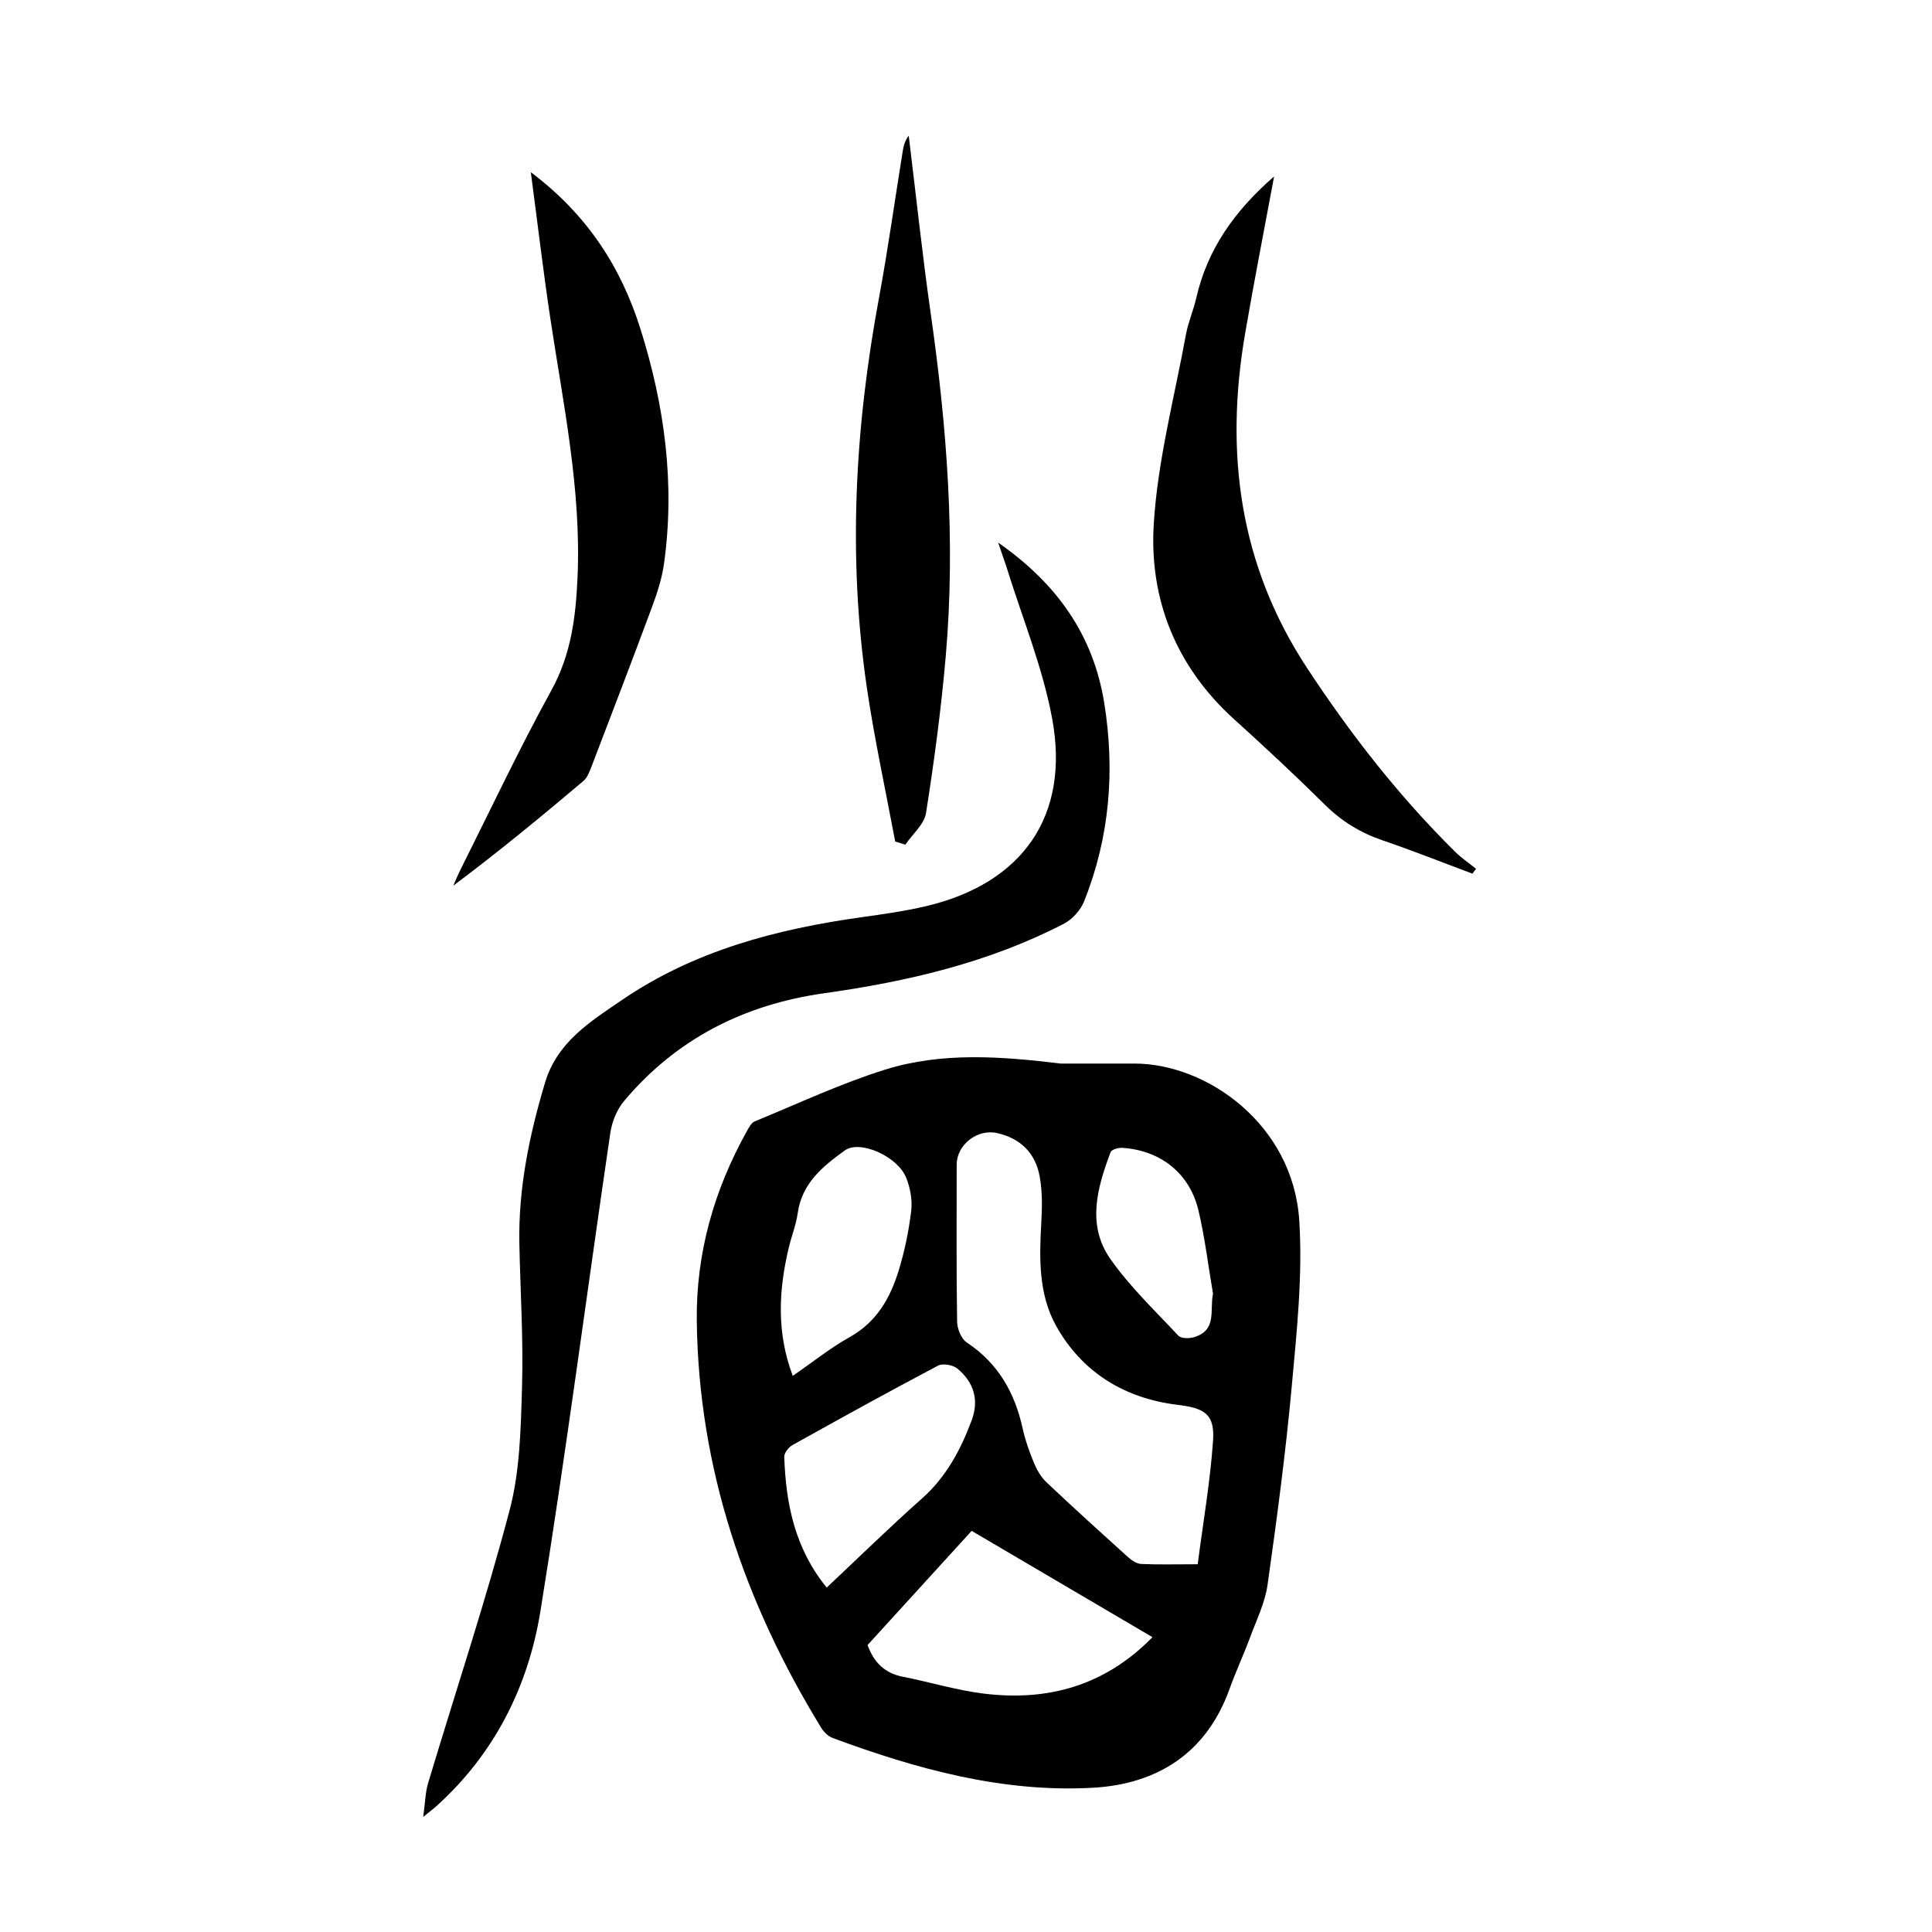
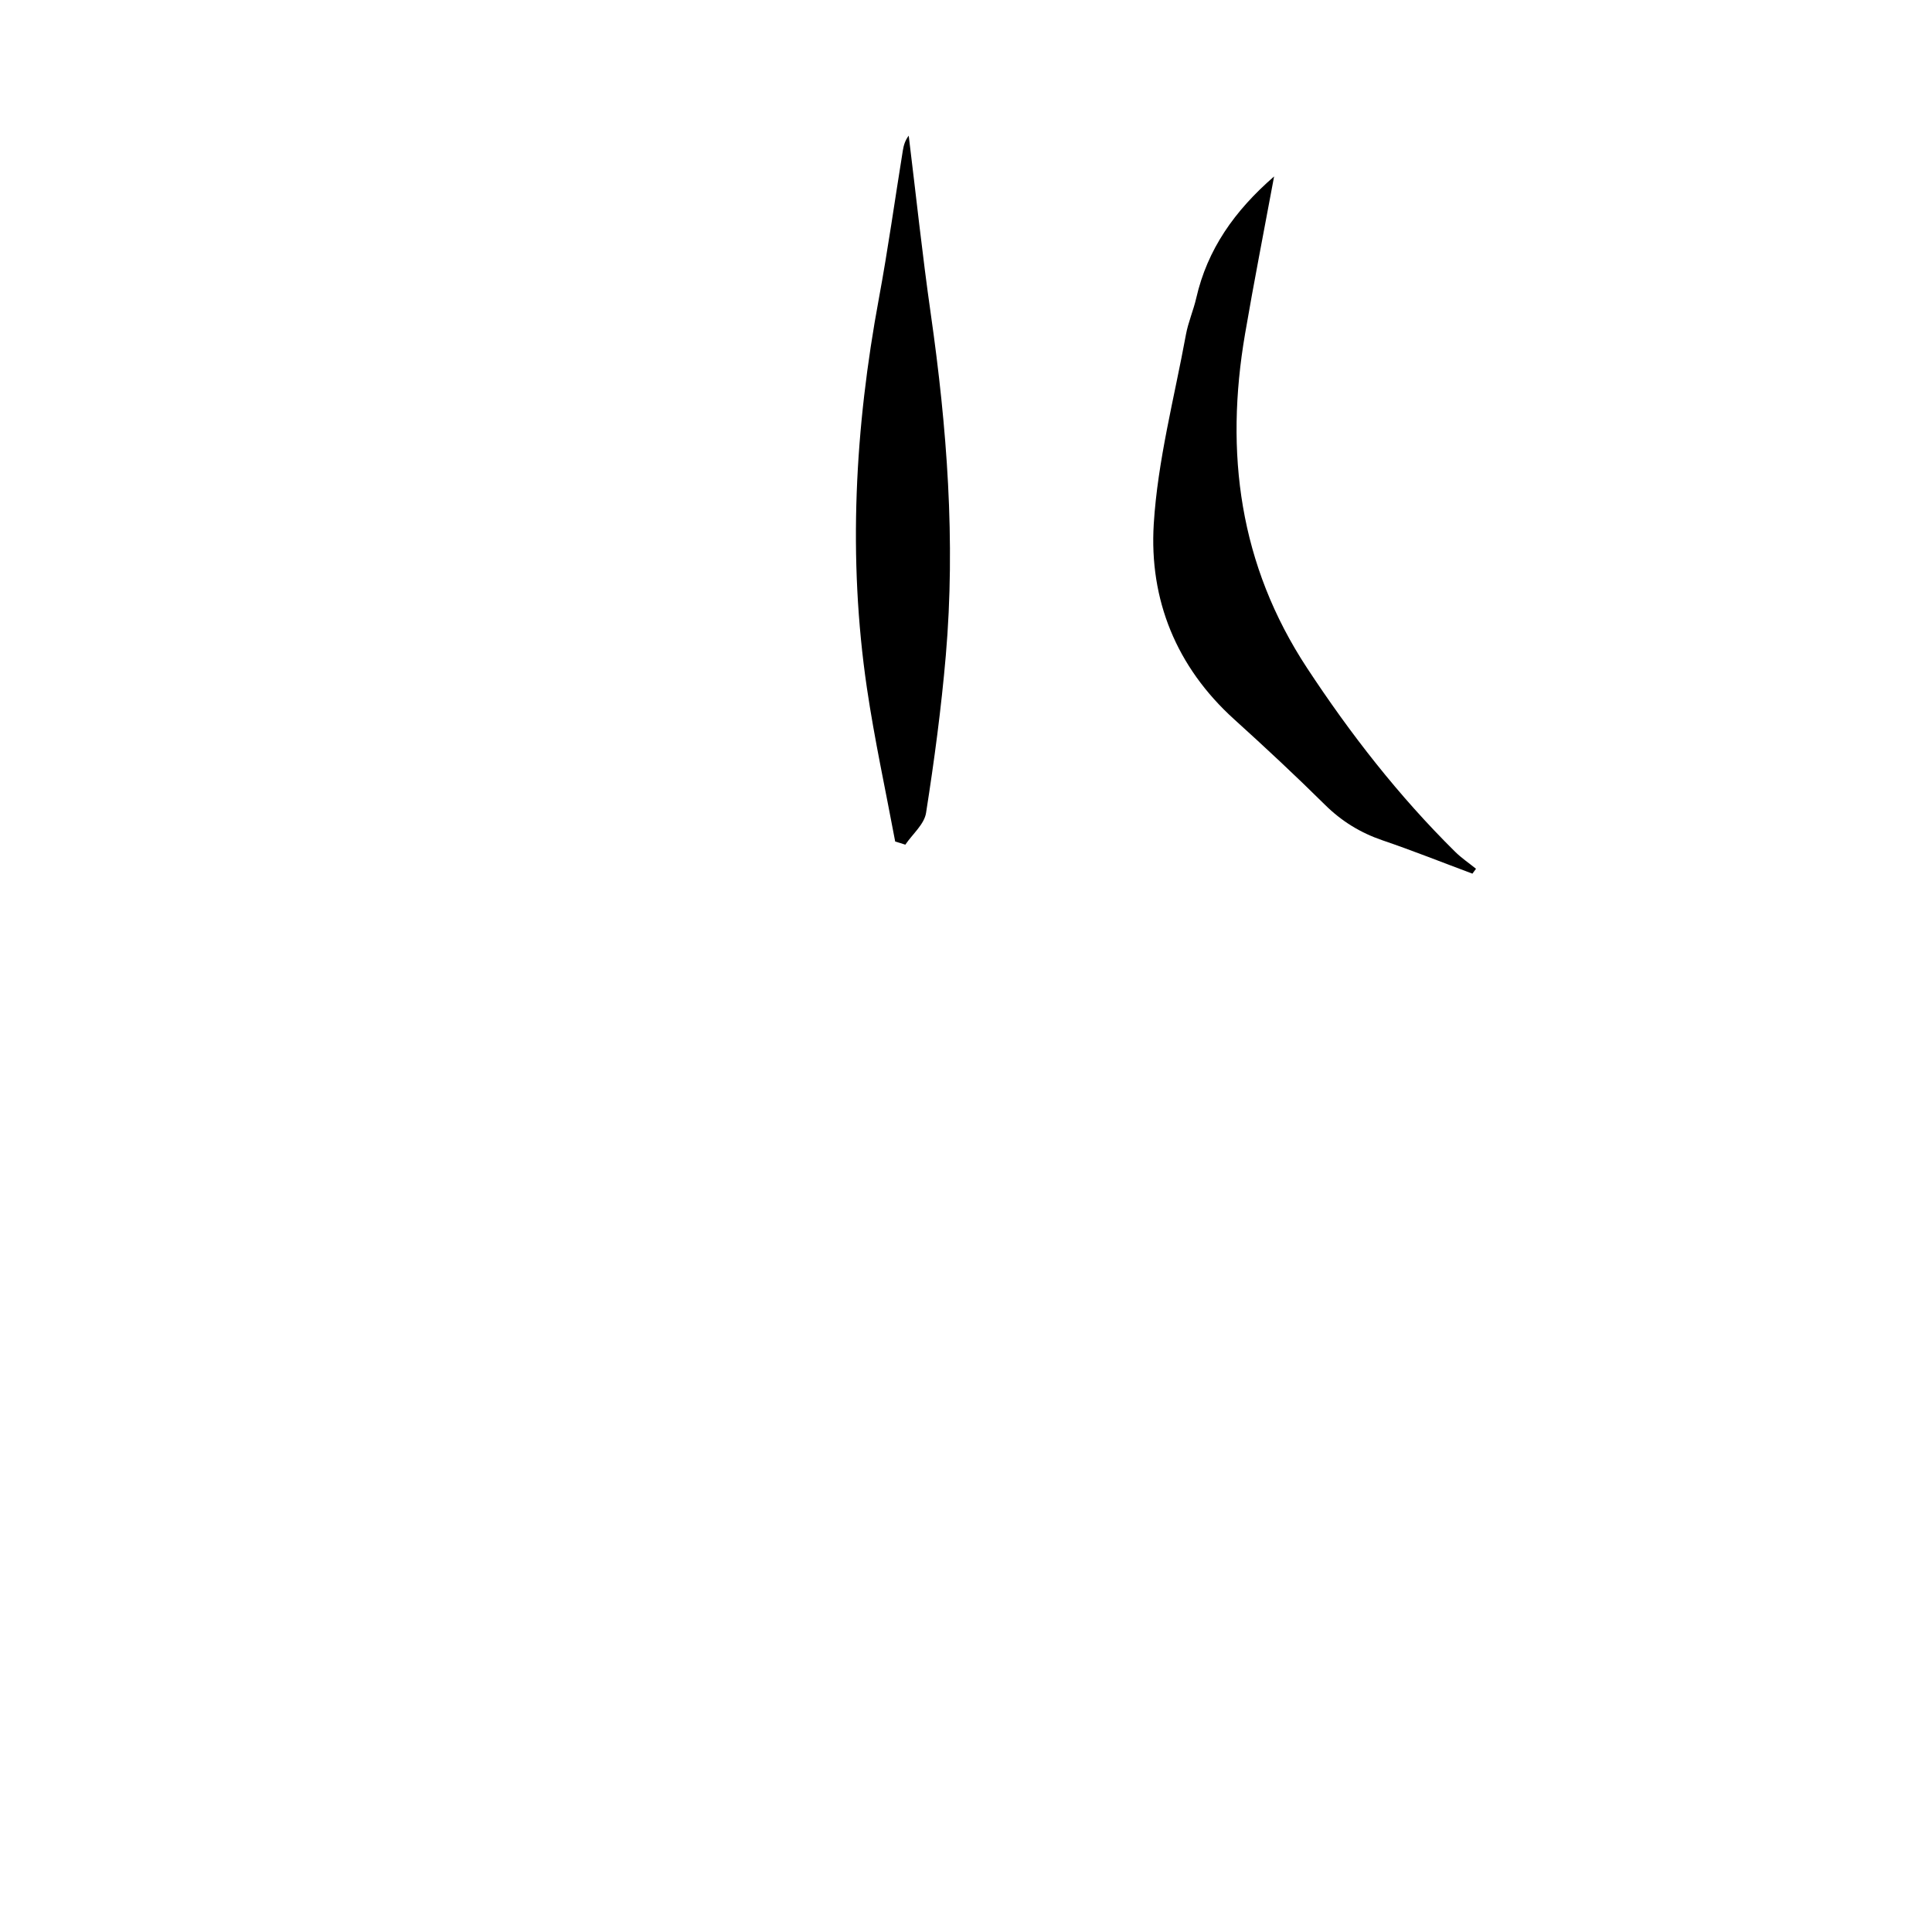
<svg xmlns="http://www.w3.org/2000/svg" version="1.1" id="zdic.net" x="0px" y="0px" viewBox="0 0 400 400" style="enable-background:new 0 0 400 400;" xml:space="preserve">
  <g>
-     <path d="M219.59,220.2c5.1,0,10.21,0,15.31,0c14.95,0,32.83,12.58,34.1,32.52c0.72,11.34-0.51,22.86-1.55,34.24   c-1.26,13.76-3.08,27.48-5.02,41.17c-0.53,3.73-2.3,7.31-3.63,10.91c-1.34,3.61-2.98,7.12-4.28,10.75   c-4.77,13.22-14.98,19.59-28.18,20.34c-18.68,1.06-36.52-3.85-53.92-10.29c-0.95-0.35-1.87-1.25-2.41-2.14   c-15.85-25.87-25.39-53.73-25.75-84.28c-0.16-13.95,3.58-27.08,10.4-39.28c0.41-0.74,0.91-1.69,1.6-1.97   c8.96-3.68,17.78-7.83,27-10.72C195.08,217.76,207.4,218.72,219.59,220.2z M247.97,323.86c1.12-8.67,2.59-17.1,3.18-25.58   c0.39-5.57-1.84-6.76-7.38-7.43c-10.97-1.33-19.8-6.76-25.16-16.43c-3.63-6.55-3.44-14.13-3.01-21.54c0.18-3.08,0.2-6.25-0.34-9.27   c-0.86-4.83-3.93-7.92-8.82-9.02c-4.1-0.92-8.36,2.42-8.37,6.53c0,10.84-0.08,21.67,0.09,32.51c0.02,1.48,0.85,3.56,2,4.32   c6.53,4.31,9.96,10.44,11.59,17.88c0.53,2.42,1.38,4.79,2.33,7.07c0.6,1.44,1.44,2.91,2.56,3.97c5.52,5.22,11.15,10.32,16.79,15.41   c0.78,0.7,1.84,1.47,2.81,1.52C239.82,323.97,243.42,323.86,247.97,323.86z M238.61,338.96c-12.62-7.42-24.93-14.65-37.44-22.01   c-7.32,8.03-14.5,15.91-21.55,23.64c1.36,3.76,3.68,5.85,7.34,6.57c5.6,1.1,11.12,2.8,16.77,3.49   C216.9,352.25,228.69,349.08,238.61,338.96z M171.16,328.69c6.63-6.23,13.02-12.49,19.7-18.42c5.03-4.46,8.01-10.05,10.3-16.17   c1.61-4.3,0.43-7.91-2.9-10.72c-0.92-0.78-3.05-1.17-4.05-0.64c-10.12,5.34-20.14,10.87-30.14,16.45c-0.8,0.44-1.72,1.63-1.7,2.43   C162.7,311.33,164.56,320.59,171.16,328.69z M164.13,284.86c4.17-2.87,7.78-5.79,11.78-8.02c5.56-3.1,8.38-8.05,10.13-13.72   c1.24-4.02,2.11-8.21,2.61-12.39c0.27-2.23-0.18-4.77-1.03-6.88c-1.81-4.5-9.61-7.89-12.7-5.67c-4.56,3.28-8.89,6.79-9.76,12.98   c-0.34,2.45-1.3,4.8-1.87,7.22C161.21,267.14,160.74,275.85,164.13,284.86z M251.14,267.85c-0.98-5.74-1.67-11.54-3-17.2   c-1.81-7.72-7.86-12.5-15.8-13c-0.81-0.05-2.2,0.35-2.4,0.89c-2.78,7.36-4.98,15.1-0.04,22.13c4.04,5.75,9.23,10.69,14.06,15.86   c0.56,0.6,2.18,0.62,3.14,0.35C252.07,275.46,250.41,271.3,251.14,267.85z" />
-     <path d="M206.66,112.34c12.3,8.58,19.7,19.25,21.95,33.14c2.27,14.04,1.15,27.86-4.16,41.14c-0.73,1.83-2.44,3.73-4.2,4.64   c-15.57,8.05-32.38,11.96-49.61,14.38c-16.55,2.33-30.61,9.43-41.44,22.32c-1.49,1.77-2.5,4.3-2.84,6.6   c-4.86,33.02-9.14,66.13-14.48,99.07c-2.54,15.63-9.56,29.58-21.67,40.44c-0.52,0.47-1.1,0.89-2.59,2.1   c0.42-3.02,0.44-5.08,1.01-6.98c5.65-18.84,11.87-37.52,16.88-56.52c2.16-8.19,2.32-17.01,2.57-25.57   c0.29-9.83-0.35-19.69-0.55-29.53c-0.24-11.47,2.05-22.51,5.32-33.44c2.51-8.4,9.4-12.64,15.91-17.08   c14.95-10.22,31.99-14.69,49.68-17.16c4.44-0.62,8.89-1.25,13.25-2.27c20.03-4.71,29.91-18.72,26.13-38.94   c-1.99-10.67-6.23-20.92-9.46-31.36C207.91,115.94,207.41,114.58,206.66,112.34z" />
    <path d="M263.79,36.53c-2.1,11.34-4.2,21.96-6.02,32.63c-4.21,24.59-1.19,47.78,12.82,69.11c9.01,13.71,19,26.53,30.66,38.06   c1.32,1.31,2.89,2.36,4.34,3.54c-0.25,0.34-0.5,0.67-0.74,1.01c-6.2-2.31-12.36-4.77-18.62-6.9c-4.57-1.56-8.45-3.94-11.9-7.35   c-6.11-6.05-12.41-11.92-18.79-17.69c-12.01-10.85-17.62-24.79-16.67-40.41c0.81-13.18,4.27-26.2,6.67-39.28   c0.47-2.56,1.55-5,2.13-7.54C249.97,51.64,255.57,43.67,263.79,36.53z" />
-     <path d="M109.9,35.65c11.77,8.86,18.7,19.74,22.71,32.49c4.99,15.85,7.19,32.07,4.85,48.66c-0.43,3.04-1.42,6.05-2.49,8.94   c-4.07,10.96-8.26,21.88-12.44,32.8c-0.44,1.13-0.9,2.46-1.78,3.19c-8.74,7.38-17.58,14.66-26.9,21.64   c0.47-1.07,0.91-2.15,1.43-3.2c6.25-12.46,12.19-25.09,18.9-37.29c4.08-7.42,5.03-15.18,5.39-23.31   c0.81-18.22-2.97-35.93-5.65-53.78C112.46,56.1,111.32,46.35,109.9,35.65z" />
    <path d="M185.34,174.23c-1.98-10.6-4.29-21.15-5.86-31.81c-3.97-27.01-2.48-53.88,2.49-80.66c1.88-10.15,3.3-20.39,4.95-30.58   c0.17-1.06,0.46-2.1,1.22-3.09c1.51,12.28,2.81,24.6,4.56,36.85c3.36,23.5,5.16,47.06,3.12,70.77c-0.94,10.9-2.39,21.78-4.09,32.59   c-0.37,2.36-2.81,4.39-4.29,6.58C186.74,174.64,186.04,174.44,185.34,174.23z" />
  </g>
</svg>